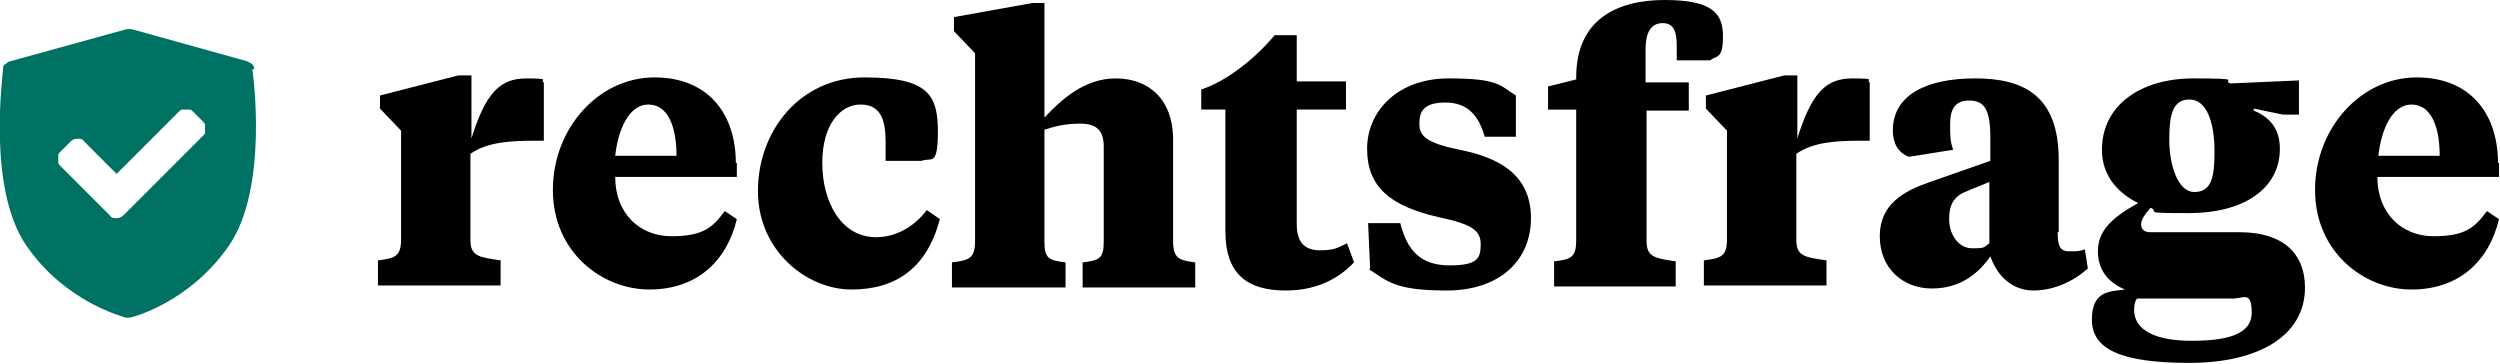
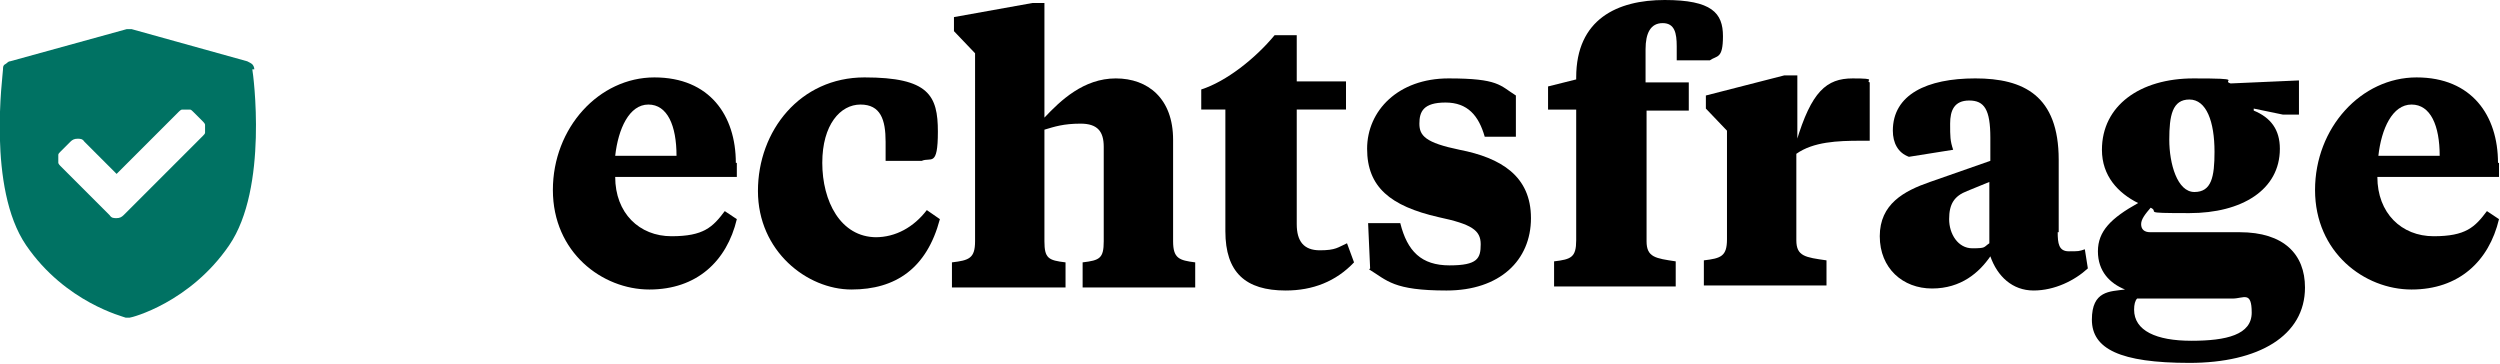
<svg xmlns="http://www.w3.org/2000/svg" id="Ebene_1" data-name="Ebene 1" version="1.1" viewBox="0 0 248.7 36.2">
  <g>
-     <path d="M46.8,14.1c1.5-5,3-6.3,5.6-6.3s1.2.2,1.7.4v5.8h-.9c-2.3,0-4.7.1-6.4,1.3v8.6c0,1.6.9,1.7,3,2v2.5h-12.2v-2.5c1.7-.2,2.3-.4,2.3-2.1v-10.8l-2.1-2.2v-1.3l7.8-2h1.3v6.5Z" style="fill: #000; stroke-width: 0px;" />
    <path d="M73.3,16.2v1.4h-12.1c0,3.6,2.4,5.9,5.6,5.9s4.1-.9,5.3-2.5l1.2.8c-1,4.2-4,7-8.7,7s-9.6-3.7-9.6-9.9,4.6-11.2,10.1-11.2,8.1,3.8,8.1,8.5ZM61.2,15.5h6.1c0-3-.9-5.1-2.8-5.1s-3,2.4-3.3,5.1Z" style="fill: #000; stroke-width: 0px;" />
    <path d="M87.1,23.6c2,0,3.8-1,5.1-2.7l1.3.9c-1.3,4.9-4.4,7-8.8,7s-9.3-3.8-9.3-9.8,4.2-11.3,10.6-11.3,7.3,1.8,7.3,5.4-.7,2.5-1.6,2.9h-3.6v-1.9c0-2.2-.5-3.7-2.5-3.7s-3.8,2-3.8,5.8,1.8,7.4,5.4,7.4Z" style="fill: #000; stroke-width: 0px;" />
    <path d="M103.9,11.7c1.6-1.7,3.9-3.9,7.1-3.9s5.7,2,5.7,6.1v10.1c0,1.7.6,1.9,2.2,2.1v2.5h-11.2v-2.5c1.7-.2,2.1-.4,2.1-2.1v-9.4c0-1.5-.6-2.3-2.3-2.3s-2.6.3-3.6.6v11.1c0,1.7.4,1.9,2.1,2.1v2.5h-11.3v-2.5c1.7-.2,2.3-.4,2.3-2.1V5.3l-2.1-2.2v-1.4l7.8-1.4h1.2v11.3Z" style="fill: #000; stroke-width: 0px;" />
    <path d="M129,8.1h4.9v2.8h-4.9v11.4c0,1.7.7,2.6,2.3,2.6s1.8-.3,2.7-.7l.7,1.9c-1.8,1.9-4.1,2.8-6.8,2.8-4,0-6-1.8-6-5.9v-12.1h-2.4v-2c2.5-.8,5.4-3.1,7.3-5.4h2.2v4.7Z" style="fill: #000; stroke-width: 0px;" />
    <path d="M136.3,26.7l-.2-4.5h3.2c.7,2.8,2.1,4.2,4.9,4.2s3.1-.7,3.1-2.1-.9-2-4.2-2.7c-4.8-1.1-7.1-3-7.1-6.8s3.1-7,8.1-7,5.1.7,6.7,1.7v4.1h-3.1c-.6-2.1-1.7-3.4-3.9-3.4s-2.6.9-2.6,2.1.6,1.9,4,2.6c4.1.8,7.1,2.6,7.1,6.8s-3.1,7.2-8.4,7.2-5.9-1-7.7-2.1Z" style="fill: #000; stroke-width: 0px;" />
    <path d="M163.8,24c0,1.6.9,1.7,2.9,2v2.5h-12.1v-2.5c1.7-.2,2.2-.4,2.2-2.1v-13h-2.8v-2.3l2.8-.7v-.2c0-5.8,4.1-7.7,8.8-7.7s5.8,1.3,5.8,3.6-.6,1.9-1.3,2.4h-3.3v-1.4c0-1.3-.2-2.3-1.4-2.3s-1.7,1-1.7,2.6v3.3h4.3v2.8h-4.2v13.1Z" style="fill: #000; stroke-width: 0px;" />
    <path d="M178.7,14.1c1.5-5,3-6.3,5.6-6.3s1.2.2,1.7.4v5.8h-.9c-2.3,0-4.7.1-6.4,1.3v8.6c0,1.6.9,1.7,3,2v2.5h-12.2v-2.5c1.7-.2,2.3-.4,2.3-2.1v-10.8l-2.1-2.2v-1.3l7.8-2h1.3v6.5Z" style="fill: #000; stroke-width: 0px;" />
    <path d="M204.7,23.1c0,1.1.1,1.9,1.1,1.9s1,0,1.6-.2l.3,1.9c-1.3,1.2-3.3,2.2-5.4,2.2s-3.6-1.4-4.3-3.4c-1.1,1.6-2.9,3.2-5.8,3.2s-5.2-2-5.2-5.2,2.4-4.5,5-5.4l6-2.1v-2.3c0-2.8-.6-3.7-2.1-3.7s-1.9,1-1.9,2.3,0,1.7.3,2.6l-4.4.7c-1.1-.4-1.6-1.4-1.6-2.6,0-3.6,3.4-5.2,8.2-5.2s8.3,1.7,8.3,8.1,0,7,0,7.2ZM197.9,24.2v-6.1l-2.2.9c-1.3.5-1.8,1.3-1.8,2.8s.9,2.9,2.3,2.9,1.1-.1,1.7-.5Z" style="fill: #000; stroke-width: 0px;" />
    <path d="M214,20.6c-.6.7-1,1.2-1,1.7s.3.8.9.8h8.9c4.4,0,6.5,2.2,6.5,5.5,0,4.8-4.6,7.5-11.5,7.5s-9.7-1.4-9.7-4.3,1.8-2.8,3.3-3c-1.5-.6-2.7-1.8-2.7-3.8s1.3-3.3,4-4.8c-2-1-3.6-2.7-3.6-5.3,0-4.4,3.8-7.1,9.1-7.1s2.7.2,3.7.5l6.8-.3v3.4h-1.6l-2.9-.6v.2c1.7.7,2.6,1.9,2.6,3.8,0,4.1-3.8,6.4-9,6.4s-2.7-.1-4-.6ZM212.6,29.7c-.2.2-.3.6-.3,1.1,0,2.1,2.2,3.1,5.7,3.1s6-.6,6-2.8-.8-1.4-1.9-1.4h-9.5ZM220.3,15.1c0-3-.8-5.2-2.5-5.2s-2,1.6-2,4,.8,5.2,2.5,5.2,2-1.5,2-4Z" style="fill: #000; stroke-width: 0px;" />
    <path d="M248.6,16.2v1.4h-12.1c0,3.6,2.4,5.9,5.6,5.9s4.1-.9,5.3-2.5l1.2.8c-1,4.2-4,7-8.7,7s-9.6-3.7-9.6-9.9,4.6-11.2,10.1-11.2,8.1,3.8,8.1,8.5ZM236.6,15.5h6.1c0-3-.9-5.1-2.8-5.1s-3,2.4-3.3,5.1Z" style="fill: #000; stroke-width: 0px;" />
  </g>
  <path d="M25.3,6.9c0-.2-.1-.4-.2-.5-.1-.1-.3-.2-.5-.3l-11.5-3.2c-.2,0-.3,0-.5,0L1,6.1c-.2,0-.3.2-.5.3s-.2.3-.2.5c0,.5-1.6,11.8,2.3,17.5,3.9,5.7,9.7,7.1,9.9,7.2.1,0,.3,0,.4,0,.2,0,6-1.5,9.9-7.2,3.9-5.7,2.4-17,2.3-17.5ZM20.2,13.5l-7.9,7.9c-.2.2-.4.3-.7.3s-.5,0-.7-.3l-4.9-4.9c0,0-.2-.2-.2-.3s0-.2,0-.4,0-.2,0-.4c0-.1.1-.2.2-.3l1-1c.2-.2.4-.3.7-.3s.5,0,.7.3l3.2,3.2,6.2-6.2c0,0,.2-.2.3-.2s.2,0,.4,0,.2,0,.4,0c.1,0,.2.1.3.2l1,1c0,0,.2.2.2.3s0,.2,0,.4,0,.2,0,.4c0,.1-.1.2-.2.3Z" style="fill: #007263; stroke-width: 0px;" />
</svg>